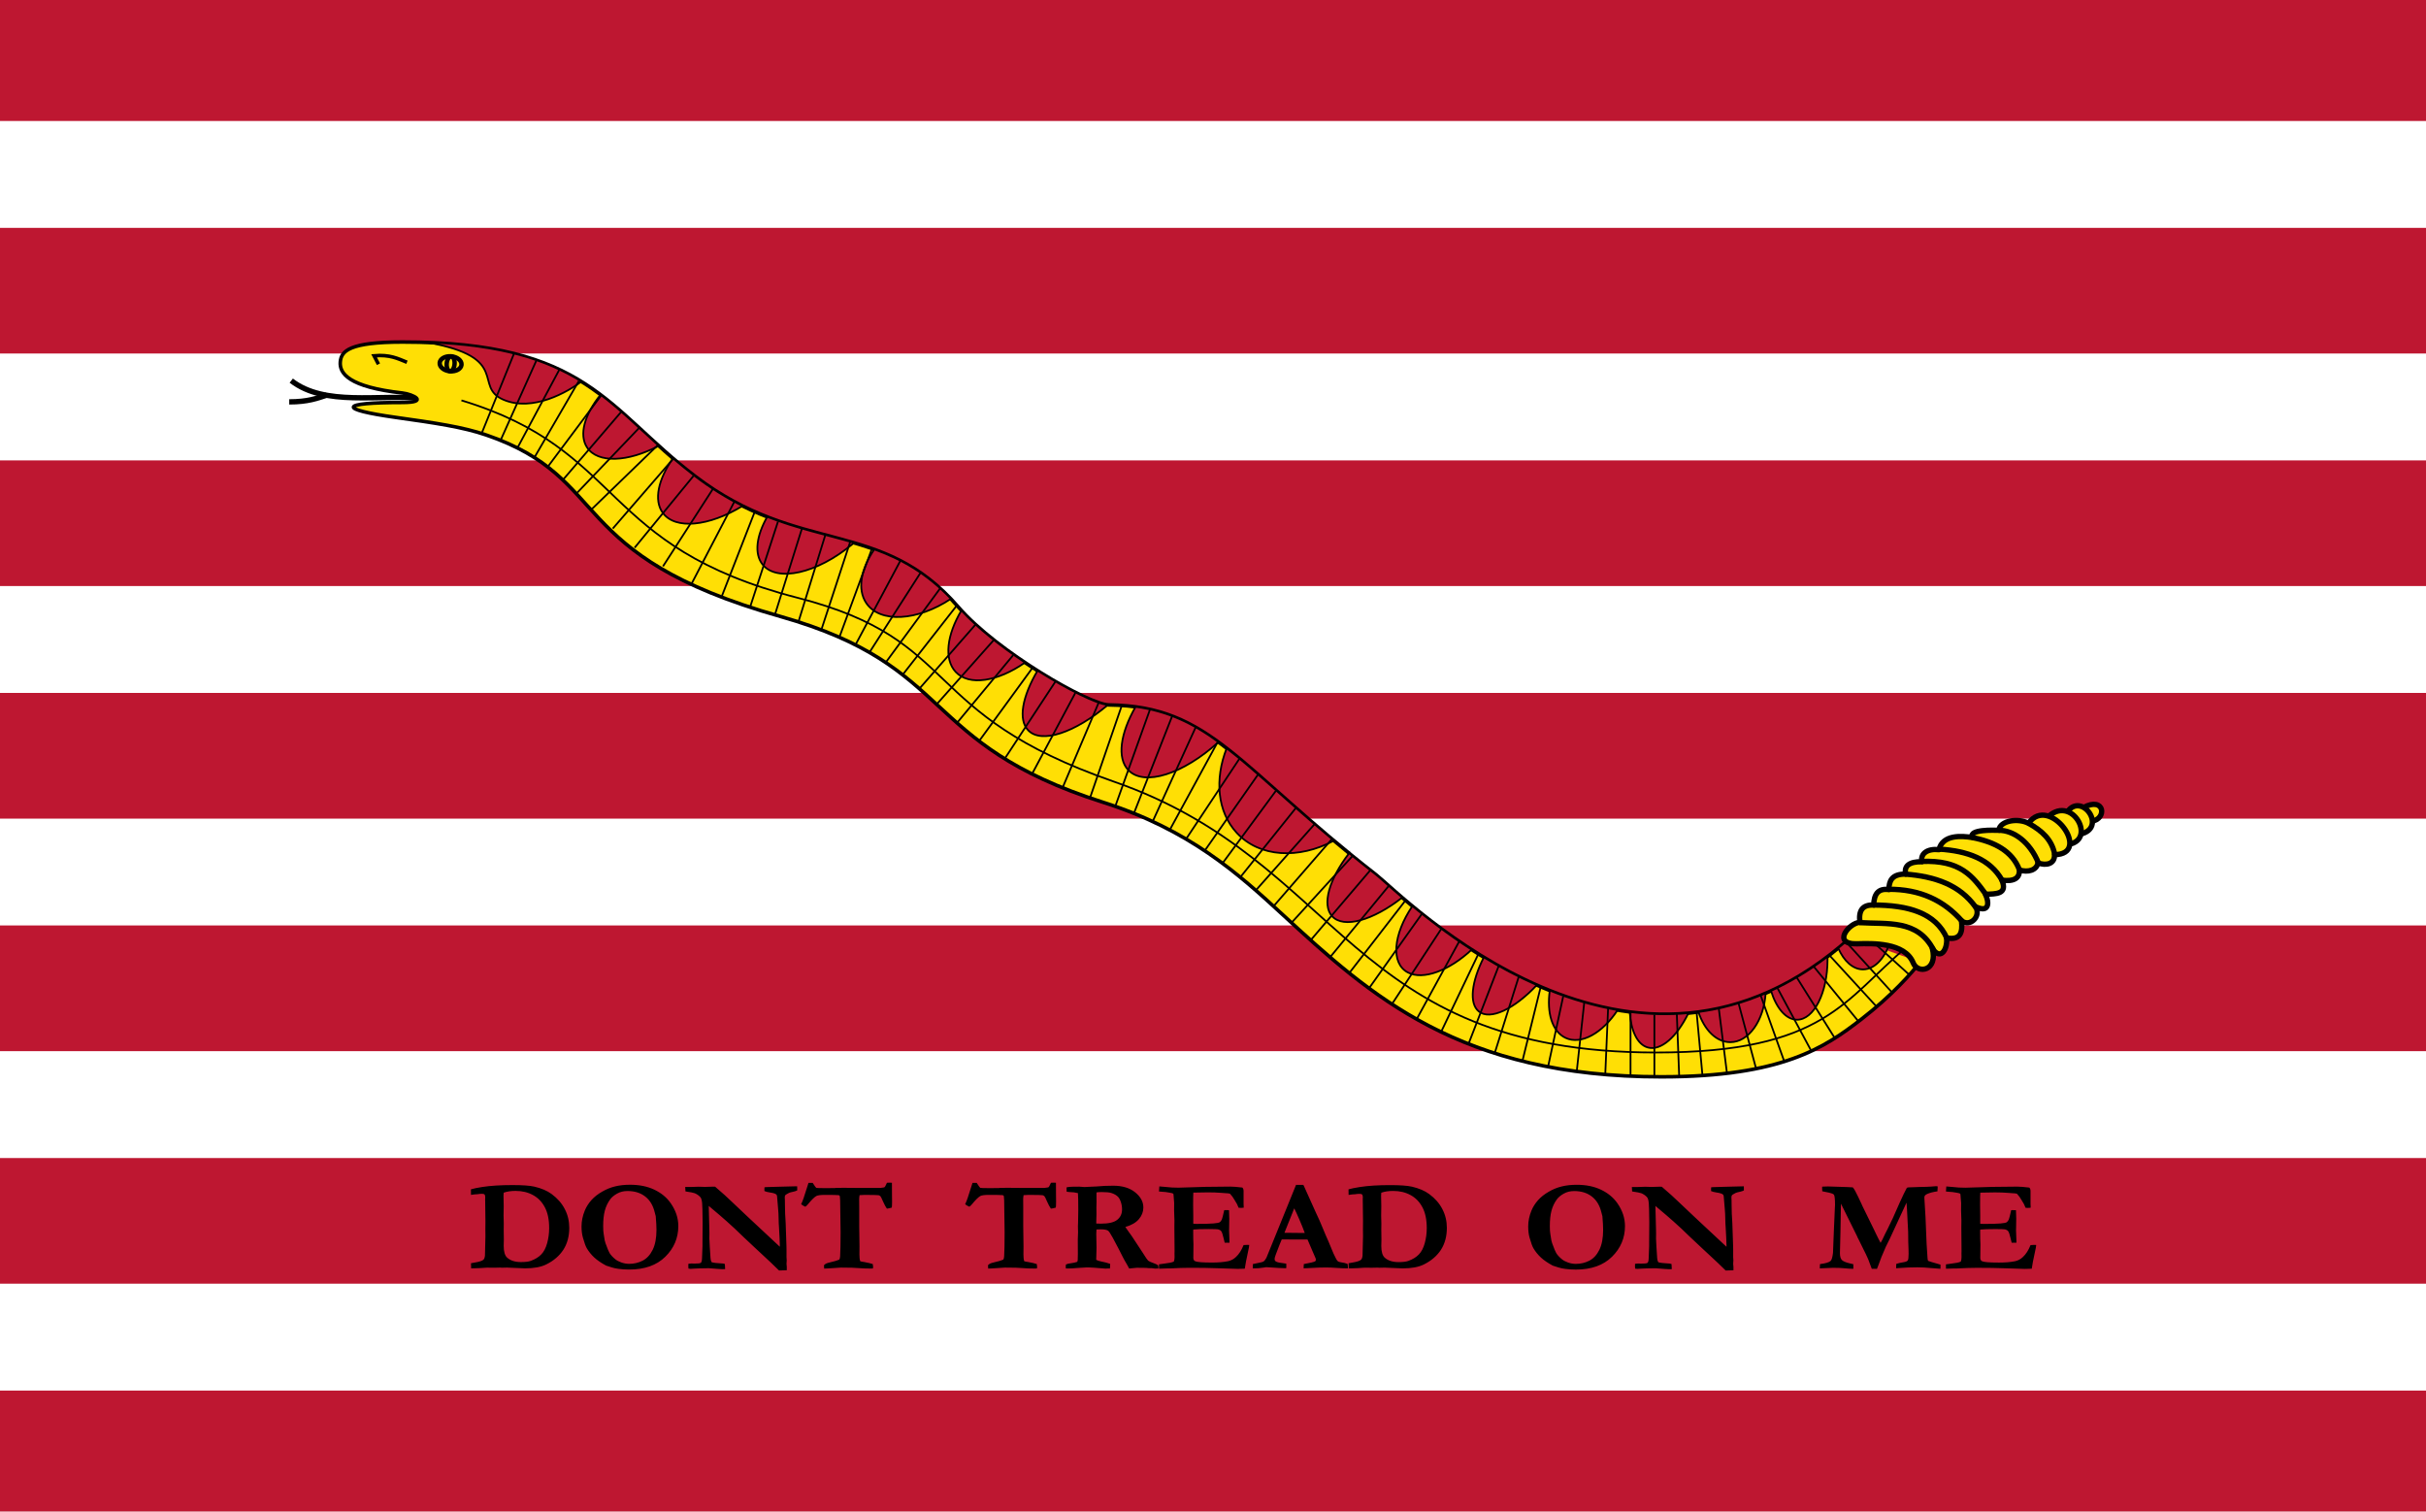
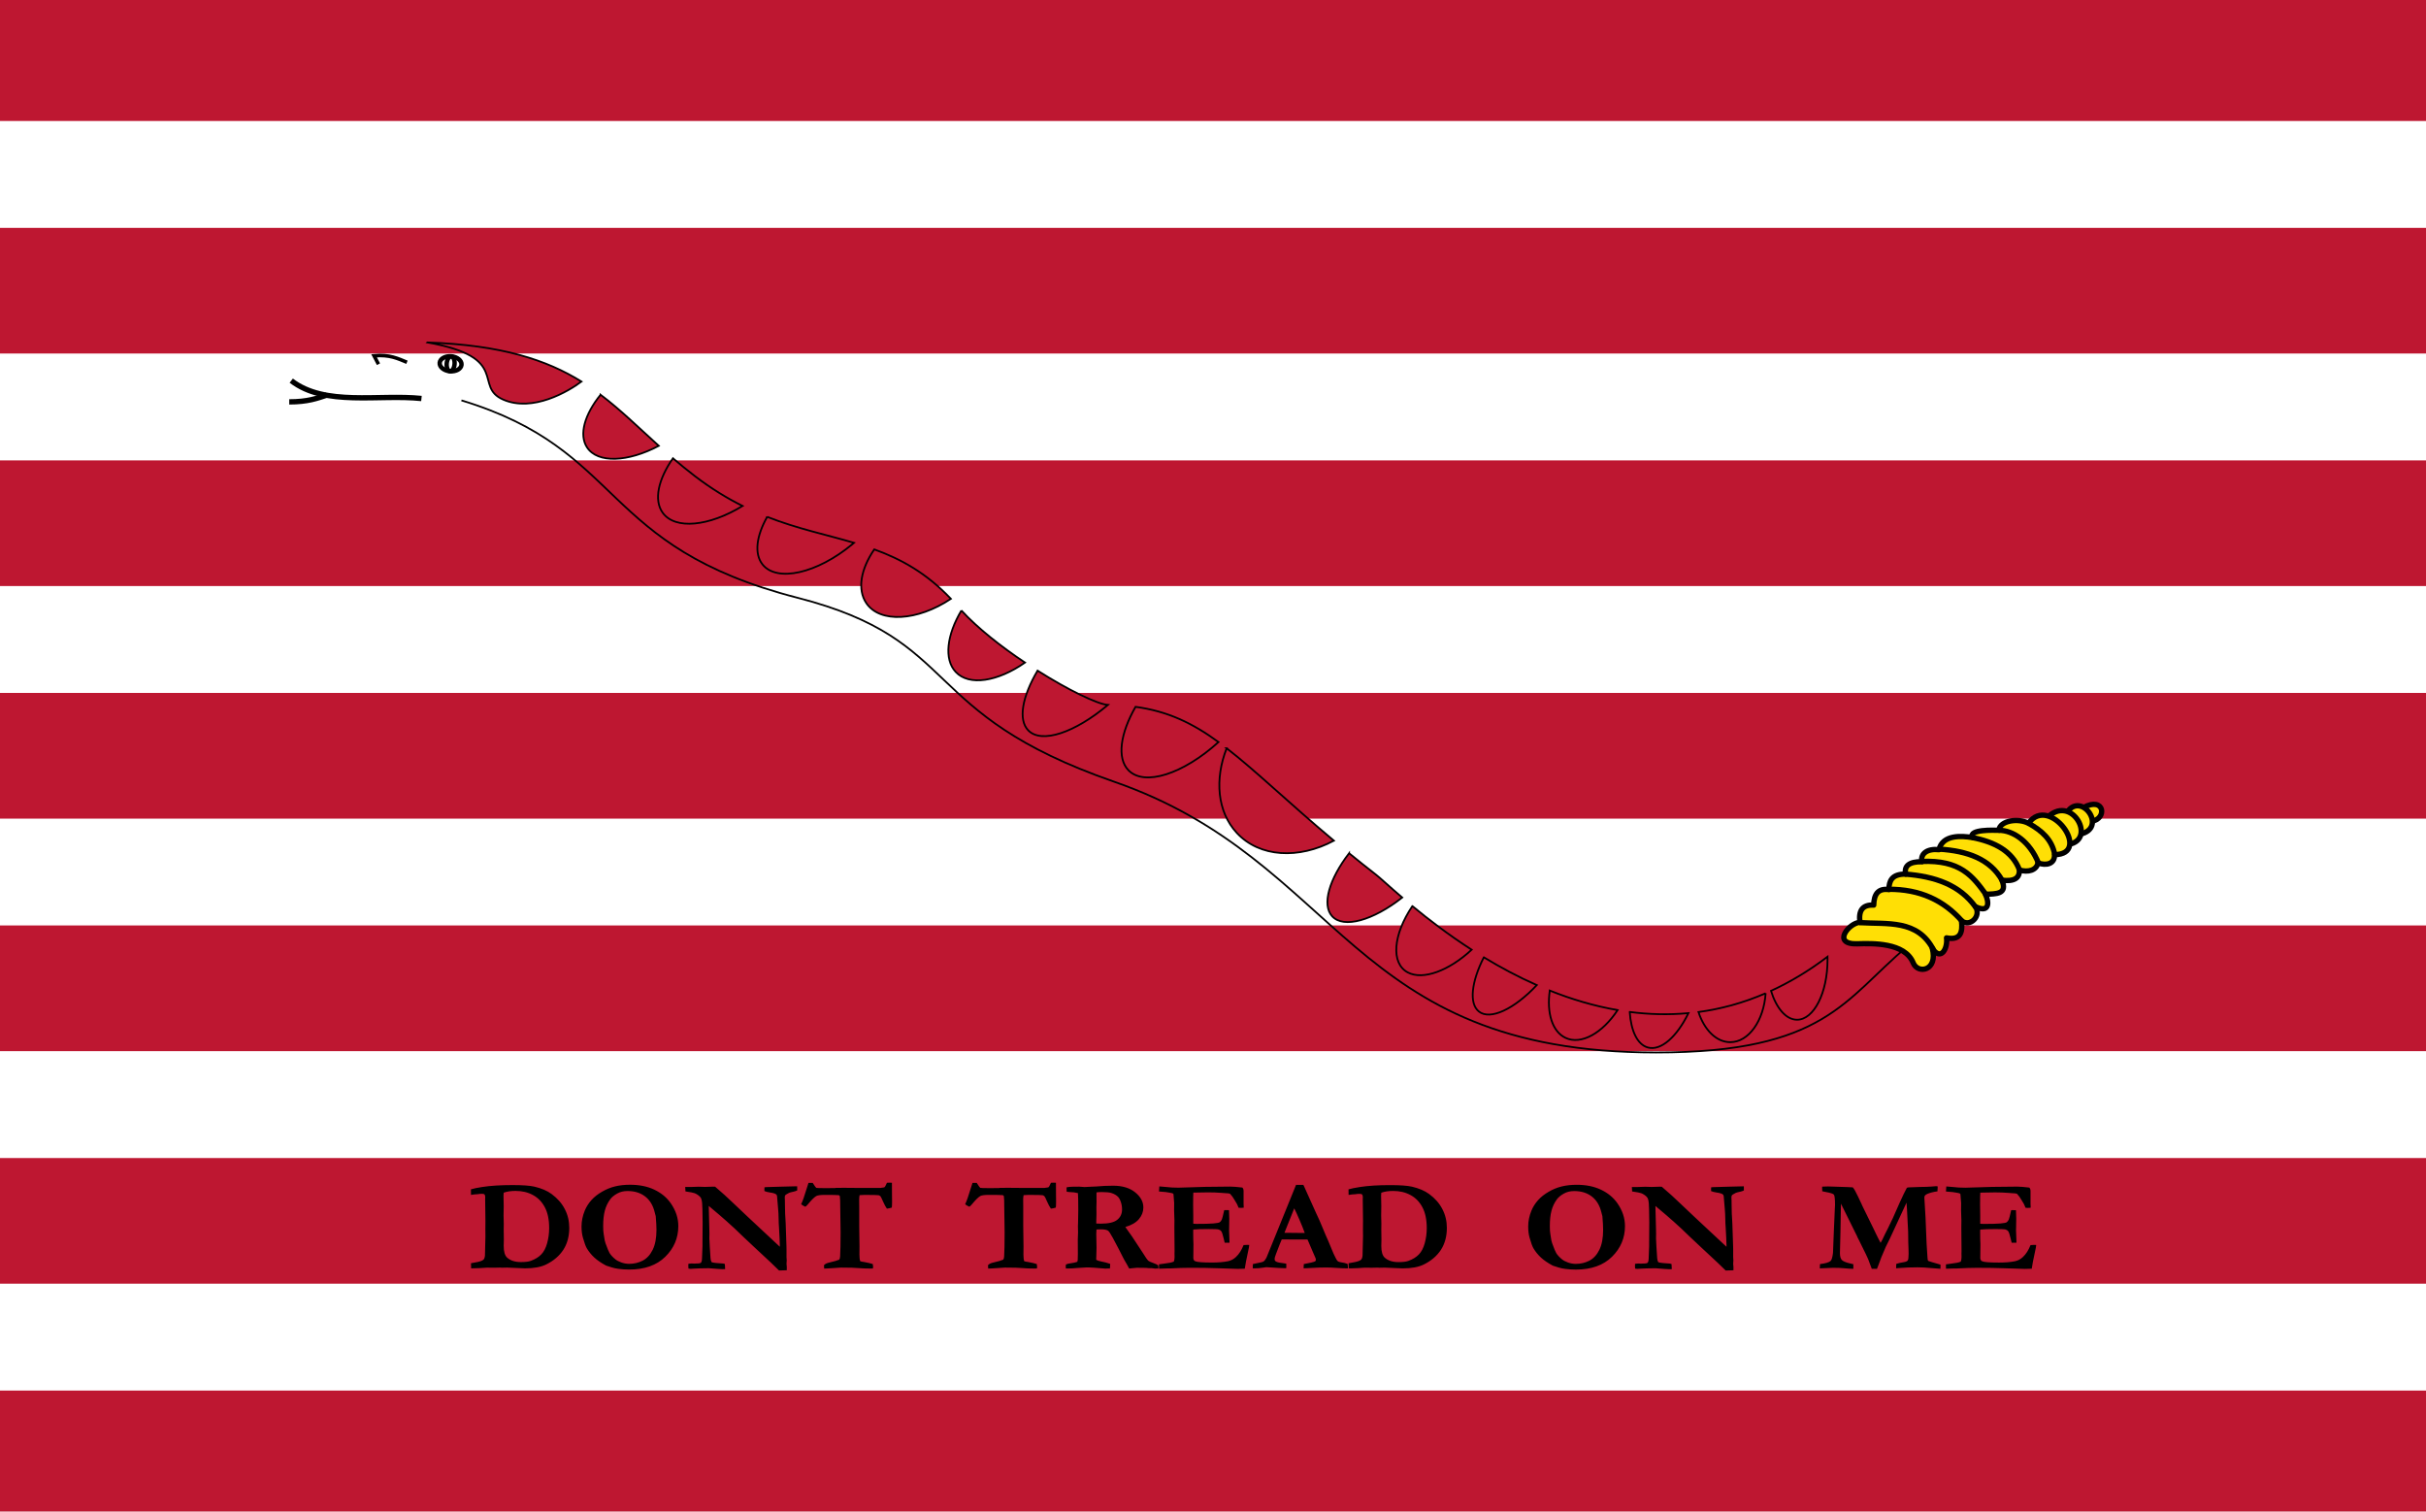
<svg xmlns="http://www.w3.org/2000/svg" id="Naval_Jack_of_the_United_States" viewBox="0 0 6300 3925">
  <defs>
    <style>
      .cls-1, .cls-2 {
        fill: #be1731;
      }

      .cls-1, .cls-3, .cls-4, .cls-5, .cls-6, .cls-7, .cls-8, .cls-9 {
        stroke: #000;
      }

      .cls-1, .cls-5 {
        stroke-width: 4.62px;
      }

      .cls-3, .cls-4 {
        stroke-width: 9.23px;
      }

      .cls-3, .cls-8, .cls-9 {
        fill: #ffdf05;
      }

      .cls-4, .cls-5, .cls-6, .cls-7 {
        fill: none;
      }

      .cls-6, .cls-8, .cls-9 {
        stroke-width: 13.85px;
      }

      .cls-7 {
        stroke-miterlimit: 4;
        stroke-width: 11.54px;
      }

      .cls-9 {
        stroke-linejoin: round;
      }

      .cls-10 {
        stroke: #fff;
        stroke-width: 277.5px;
      }
    </style>
  </defs>
  <rect class="cls-2" width="6300" height="3925" />
  <path class="cls-10" d="m0,452.88h6300m0,603.84H0m0,603.84h6300m0,603.84H0m0,603.84h6300m0,603.84H0" />
  <g>
    <path class="cls-6" d="m756.37,988.41c87.76,67.89,227.25,34.73,338.09,46.36" />
-     <path class="cls-3" d="m4806.22,2433.96c-564.71,509.21-1165.27-109.92-1232.77-162.5-360.32-280.65-429.47-437.88-694.27-441-50.43-.6-289.97-137.71-390.3-253.94-200.38-232.13-412.95-132.96-684.13-340.11-229.9-175.62-279.12-348.27-759.63-348.27-138.25,0-159.05,23.55-161.41,51.53-2.5,29.52,20.82,65.06,161.41,80.85,27.56,3.09,70.3,24.6,0,24.6-167.06,0-166.07,17.82-18.28,38.61,102.48,14.42,175.14,24.96,236.29,45.96,329.57,113.17,199.44,311.51,764.16,471.25,456.08,129.33,357.31,329.16,836.37,482.05,225.24,71.66,351.32,185.08,467.43,292.16,227.82,210.1,460.15,420.99,983.37,420.99,313.54,0,424.49-76.38,518.1-148.67,82.57-63.77,132.83-122.51,153.68-148.86" />
    <g>
-       <path class="cls-1" d="m4901.93,2432.16l-95.68,1.75c-10.82,9.76-21.76,19.12-32.61,28.06,14.7,33.56,38.07,55.25,64.36,55.25,32.6,0,60.67-33.42,73.33-81.41l-9.4-3.65Z" />
      <path class="cls-1" d="m1109.93,889.19c218.58,38.99,118.08,114.22,196.96,148.54,76.52,33.3,168.98-21.3,203.15-46.97-90.35-55.99-206.48-94.64-400.1-101.58Z" />
      <path class="cls-1" d="m1559.59,1024.97c-41.3,50.94-56.88,103.92-35.03,136.95,27.57,41.67,105.88,38.2,186.24-4.24-52.83-47.69-98.83-93.17-151.21-132.71Z" />
      <path class="cls-1" d="m1747.53,1189.98c-38.06,54.58-50.37,108.74-26.48,141.63,32.31,44.49,120.17,35.28,207.31-17.83-39.87-19.89-81.01-44.79-123.59-77.32-20.34-15.54-39.31-31.11-57.24-46.48Z" />
      <path class="cls-1" d="m1992.29,1342.12c-27.83,48.97-34.26,95.43-12.25,123.36,37.24,47.25,141.79,23.73,233.37-52.32,1.48-1.23,2.96-2.41,4.41-3.65-71.27-21.01-145.89-36.19-225.54-67.38Z" />
      <path class="cls-1" d="m2270.37,1426.6c-34.87,50.67-44.74,104.09-20.65,139.58,35.55,52.35,132.33,46.76,219.7-11.25-64.43-67.68-130.3-103.42-199.05-128.33Z" />
      <path class="cls-1" d="m2496.62,1585.18c-37.81,63.43-45.82,126.48-14.81,159.6,34.95,37.33,108.79,25.2,179.97-24.26-62.03-41.48-123.5-89.73-165.17-135.34Z" />
    </g>
    <g>
      <ellipse class="cls-7" cx="1170.2" cy="944.69" rx="19.44" ry="28.42" transform="translate(126.32 2027.33) rotate(-84.96)" />
      <ellipse class="cls-7" cx="1170.2" cy="944.69" rx="19.44" ry="10.23" transform="translate(136.83 2037.37) rotate(-85.51)" />
    </g>
    <path class="cls-4" d="m1056.81,940.68c-23.66-9.62-44.62-20.46-85.44-16.87l11.5,21.93" />
    <g>
      <path class="cls-1" d="m2694.4,1741.42c-39.59,67.1-51.13,127.55-24.06,155.22,34.63,35.4,121.32,5.68,206.74-66.21-27.94-2.11-102.83-38.66-182.68-89.01Z" />
      <path class="cls-1" d="m2948.84,1835.4c-39.43,68.83-48.92,133.15-18.51,164.57,41.42,42.79,142.51,9.84,233.94-73.08-67.46-49.16-131.8-80.07-215.43-91.49Z" />
      <path class="cls-1" d="m3185.48,1942.97c-31.6,80.45-24.48,165.03,26.34,219.82,59.29,63.92,160.89,68.73,252.16,20.17-120.23-100.76-202.81-181.4-278.51-239.99Z" />
      <path class="cls-1" d="m3503.43,2215.55c-51.46,66.89-71.32,133.57-44.14,163.55,29.83,32.9,106.59,10.84,182.11-48.52-34.07-29.15-57.43-51.03-67.92-59.19-24.66-19.21-47.97-37.79-70.05-55.83Z" />
      <path class="cls-1" d="m3667.74,2352.79c-50.04,74.2-56.4,148.49-12.1,172.17,39.65,21.2,107.71-4.6,166.02-58.9-60.87-39.21-112.99-79.46-153.92-113.27Z" />
      <path class="cls-1" d="m3853.27,2485.8c-32.11,63.37-38.89,120-12.81,140.75,29.58,23.54,92.15-6.6,150.36-68.55-49.06-21.67-95.14-46.47-137.54-72.2Z" />
      <path class="cls-1" d="m4024.56,2572.18c-8.26,57.42,6.12,106.38,40.86,122.77,40.56,19.14,95.99-12.26,135.27-72.06-61.46-10.62-120.54-28.47-176.13-50.72Z" />
      <path class="cls-1" d="m4232.15,2627.71c3.31,48.93,19.74,84.62,46.99,92.22,34.14,9.53,75.55-27.76,105.51-89.16-51.98,4.83-102.92,3.37-152.49-3.07Z" />
      <path class="cls-1" d="m4585.13,2579.19c-58.76,25.42-117.13,41.01-174.42,48.67,15.16,46.45,46.44,78.34,82.58,78.34,47.76,0,87.06-55.66,91.84-127.01Z" />
      <path class="cls-1" d="m4745.88,2484.19c-48.91,37.21-98.03,66.33-146.8,88.72,13.9,44.96,38.98,74.98,67.63,74.98,43.69,0,79.17-69.83,79.17-155.95,0-2.59.06-5.18,0-7.75Z" />
    </g>
    <path class="cls-6" d="m751.09,1043.54c48.37,0,73.1-9.48,97.63-17.54" />
    <path class="cls-5" d="m1198.28,1039.67c427.57,129.71,354.9,379.41,873.46,512.73,430.43,110.66,308.12,299.19,821.09,477.29,596.18,206.99,606.17,703.3,1408,703.3,438.43,0,489.62-138.71,652.72-275.8" />
    <g>
      <path class="cls-8" d="m5409.61,2097.33c56.57-31.11,62.92,30.14,21.3,35.33" />
      <path class="cls-8" d="m5368.64,2108.26c37.28-53.58,106.38,43.22,31.96,58.03" />
      <path class="cls-8" d="m5312.92,2126.76c66.3-73.63,138.88,61.7,51.62,66.44" />
    </g>
    <g>
      <path class="cls-9" d="m4823.16,2450.75c-68.41,1.97-20.25-55.61,6.92-55.61-4.24-30.06,6.18-46.44,35.73-44.96.61-27.62,10.98-44.1,39.19-40.23.93-21.59,6.47-40.42,43.8-40.23-4.89-21.39,9.95-32.72,41.93-32.03-3.98-21.38,14.59-34.61,44.47-31.37,9.62-39.82,59.22-35.95,86.29-31.56-9.21-22,56.2-18.93,68.97-18.75,3.38-25.65,50.75-32.33,77.26-18.1,54.3-77.05,167.58,80.59,67.47,81.39,1.32,23.98-21.66,29.5-42.82,21.28-3.62,19.16-25.83,25.53-48.25,18.5.82,20.85-13.16,30.55-45.4,26.51,15.21,36.48-14.81,35.6-43,36.5,9.54,18.53,12.4,50.58-25.64,32.26,15.7,24.24-14.05,54.41-36.39,36.5,3.58,30.5-2.73,51.63-38.86,44.49,3.8,26.13-14.14,61.94-36.88,27.21,15.11,58.7-37.6,67.58-49.56,37.86-21.6-53.69-107.01-50.83-145.23-49.69Z" />
      <path class="cls-6" d="m5267.71,2137.69c35.02,19.5,60.76,42.52,68.16,80.93" />
      <path class="cls-6" d="m5190.29,2155.98c37.7-.26,81.06,29.62,103.5,85.53" />
      <path class="cls-6" d="m5120.83,2174.65c59.47,11.49,104.97,35.67,123.51,84.37" />
      <path class="cls-6" d="m4989.88,2236.88c101.22-4.35,133.06,38.41,167.91,86.54" />
      <path class="cls-6" d="m4946.74,2269.7c78.22,5.94,142.72,28.02,184.16,86.49" />
      <path class="cls-6" d="m5035.2,2204.83c74.26,4.67,133.24,25.95,164.3,81.54" />
      <path class="cls-6" d="m4904.29,2309.23c81.5-.64,143.84,28.84,191.42,83.33" />
-       <path class="cls-6" d="m4864.53,2350.05c90.17.26,161.83,19.81,191.42,86.59" />
      <path class="cls-6" d="m4829.14,2395.72c71.8,4.72,151.22-9.32,192.18,71.39" />
    </g>
-     <path class="cls-5" d="m1334.46,918.95l-82.61,203.86m140.61-185.82l-91.39,203.86m151.15-180.41l-107.21,200.26m158.18-171.39l-114.24,196.65m172.24-159.21l-138.41,184.92m191.01-142.95l-150.74,175.9m196.75-133.55l-160.26,167.76m207.86-122.15l-169.78,164.5m211.47-130.92l-157.79,182.22m209.57-136.66l-152.86,186.48m203.18-152.54l-129.49,200.84m185.26-167.85l-112.27,215.37m165.2-189.17l-85.07,218.3m145.56-193.08l-71.84,220.24m134.22-202.78l-69.95,223.16m130.44-205.69l-69.95,226.07m134.73-208.76l-74.56,227.28m130.61-208.51l-83.99,228.6m157.8-197.25l-115.8,216.84m167.98-185.49l-132.35,206.39m183.25-165.9l-139.88,190.51m183.15-146.09l-139.78,178.75m189.41-130.42l-147.62,168.51m194.43-127.72l-149.31,168.06m199.72-128.9l-146.76,177.05m196.69-143.72l-136.68,187.46m196.4-152.09l-130.93,199.25m182.62-169.77l-111.41,208.68m172.28-183.92l-93.03,219.29m152.76-211.03l-81.55,236.97m155.05-227.54l-89.59,249.94m147.01-232.26l-98.77,251.12m159.65-221.65l-111.41,244.05m168.84-206.32l-124.04,227.54m180.32-183.92l-137.83,207.5m186.06-166.23l-137.83,196.89m184.92-155.62l-138.97,188.63m190.66-143.83l-144.72,180.38m192.96-137.94l-152.76,172.13m197.55-133.22l-150.46,173.31m203.29-128.51l-157.35,172.13m203.76-135.35l-153.02,179.51m201.6-139.62l-151.8,184.5m195.52-147.1l-145.73,188.24m188.24-153.33l-137.23,193.22m187.02-153.33l-127.52,194.47m174.88-163.3l-110.51,201.95m160.3-169.54l-97.15,203.2m149.38-170.78l-77.72,200.7m129.94-173.28l-61.94,196.96m119.01-170.78l-47.36,191.98m105.66-167.04l-38.86,180.76m93.51-164.55l-19.43,178.26m81.37-163.3l-7.29,170.78m65.58-160.81v165.8m61.94-159.56v160.81m58.29-162.06l6.07,160.81m45.28-165.74l15.13,163.07m42.36-173.94l21.18,167.73m30.26-180.16l45.39,169.28m12.1-189.47l60.52,169.28m-16.64-187.92l87.75,163.07m-37.83-191.03l98.35,156.86m-54.4-185.45l114.67,140.67m-73.72-169.65l121.61,132.49m-78.34-166.95l118.62,130.19m-42.52-124.83l88.03,79.64" />
  </g>
  <path d="m1223.11,3280.14c1.75-.44,5.37-1.1,10.86-1.97,10.86-1.75,17.98-4.11,21.37-7.07,2.1-1.86,3.44-5.43,4.03-10.69.12-1.32.53-18.03,1.23-50.15l-.18-18.09.18-21.87-.7-56.07.18-6.58c0-2.85-.82-5.04-2.45-6.58-.82-.77-3.09-1.15-6.83-1.15-3.04,0-6.54.33-10.51.99-5.14.22-9.75.66-13.84,1.32-.7.11-1.81.27-3.33.49l-.18-14.47c6.89-2.08,16.76-4.11,29.6-6.08,21.25-3.29,47.41-4.93,78.47-4.93,25.92,0,44.9,1.37,56.92,4.11,18.22,4.28,33.05,10.63,44.49,19.07,15.3,11.29,26.74,24.39,34.33,39.3,7.71,14.8,11.56,30.97,11.56,48.51,0,22.14-5.14,41.16-15.41,57.06-10.28,15.78-25.05,28.45-44.31,37.98-13.55,6.8-31.94,10.19-55.17,10.19l-35.91-1.48-10.51-.49-14.19.33-4.2-.33-14.71.33-19.44-.16c-.7,0-6.66.38-17.87,1.15-3.74.22-8.64.38-14.71.49-3.74,0-6.54.05-8.41.16-.23-2.41-.35-6.85-.35-13.32m84.95-183.17c-.35,3.4-.53,5.81-.53,7.23l.53,27.95-.35,24.33c.35,7.89.53,14.8.53,20.72l-.18,15.62.35,26.14-.35,16.11c0,15.02,2.98,25.21,8.93,30.58,8.64,7.67,20.55,11.51,35.73,11.51,11.56,0,20.08-1.04,25.57-3.12,11.44-4.17,20.49-9.7,27.15-16.61,6.77-6.91,11.91-16.66,15.41-29.27,3.5-12.72,5.25-25.81,5.25-39.3,0-22.14-3.8-40.23-11.38-54.26-7.47-14.03-17.75-24.55-30.83-31.57-13.08-7.12-28.08-10.69-45.01-10.69-11.91,0-22.19,1.54-30.83,4.6m202.12,87.47c0-13.59,2.8-27.24,8.41-40.94,4.09-9.87,9.81-18.91,17.16-27.13,7.36-8.22,16.58-15.51,27.67-21.87,11.09-6.47,22.42-11.07,33.98-13.81,11.56-2.85,24.46-4.27,38.71-4.28,24.29,0,45.36,4.28,63.23,12.83,17.87,8.55,31.94,20.12,42.21,34.69,13.31,18.96,19.97,38.86,19.97,59.69,0,31.02-11.27,57.6-33.8,79.75-22.42,22.14-53.65,33.21-93.71,33.21-9.93,0-19.21-.6-27.85-1.81-6.54-.88-12.26-2.08-17.16-3.62-8.87-2.74-13.84-4.33-14.89-4.77-12.73-6.8-22.94-13.76-30.65-20.88-7.71-7.13-14.25-15.18-19.62-24.17-2.92-5.04-6.25-14.14-9.98-27.29-2.45-8.44-3.68-18.31-3.68-29.6m119.28-91.75c-10.16,0-19.15,2.25-26.97,6.74-7.82,4.38-13.72,9.26-17.69,14.63-6.66,9.1-11.38,19.07-14.19,29.93-2.8,10.74-4.2,23.84-4.2,39.3,0,9.43.41,16.17,1.23,20.22.23,1.32.58,3.56,1.05,6.74,1.05,8.11,2.28,14.03,3.68,17.76,5.02,13.92,8.58,22.53,10.68,25.81,3.5,5.59,8.7,11.13,15.59,16.61,3.5,2.85,8.58,5.48,15.24,7.89,6.66,2.3,13.31,3.45,19.97,3.45,12.61,0,24.29-2.74,35.03-8.22,10.86-5.59,19.56-15.02,26.1-28.28,6.54-13.26,9.81-30.53,9.81-51.79,0-8.77-.64-20.66-1.93-35.68l-.88-3.12c-.35-.88-.93-3.12-1.75-6.74-4.32-17.98-12.61-31.68-24.87-41.11-12.14-9.43-27.44-14.14-45.89-14.14m150.63.99l-.7-11.51h14.89l5.08-.16c7.01-.33,11.85-.49,14.54-.49,1.4,0,5.49.11,12.26.33,1.52.11,2.8.16,3.85.16s4.73-.11,11.03-.33c6.31-.22,9.87-.33,10.68-.33,1.28,0,3.09.06,5.43.16,17.98,15.35,32.64,28.56,43.96,39.63,11.33,11.07,52.66,49.82,124.01,116.25v-4.11l-.7-19.07c-.35-11.18-.82-20.01-1.4-26.47-.58-6.58-.93-14.36-1.05-23.35-.12-9.1-.53-17.32-1.23-24.66-1.4-14.36-2.1-22.64-2.1-24.83-.12-7.13-.93-11.45-2.45-12.99-2.45-2.41-8.06-4.22-16.81-5.43-6.42-.99-11.21-2.25-14.36-3.78l.18-9.7,4.55-.49,34.5-.99,38.53-.99c2.57-.11,5.02-.16,7.36-.16l.18,10.69c-2.69,1.32-5.43,2.3-8.23,2.96-7.47,1.64-11.79,2.8-12.96,3.45-5.96,3.18-9.17,5.1-9.63,5.75-1.05,1.32-1.58,3.34-1.58,6.08,0,.66.12,2.96.35,6.91.12,1.97.17,6.58.18,13.81.12,15.89.58,28.45,1.4,37.65.23,2.96.41,6.3.53,10.03l1.93,57.71c.12,4.06.17,6.91.18,8.55v20.22l.53,8.55-.53,8.88c.47,4.49.7,7.18.7,8.06v8.71l-20.14.66-20.84-20.22-42.56-39.63-29.78-27.95-21.89-21.05c-14.25-13.15-27.21-24.72-38.88-34.69l-28.55-24.17,1.58,61.17c.12,3.73.18,7.56.18,11.51l-.18,11.67,1.05,21.54c.35,8.99.99,18.74,1.93,29.27.23,2.85.53,4.88.88,6.08.35,1.1,1.05,2.74,2.1,4.93,4.55,1.53,14.48,2.69,29.78,3.45,1.05.22,2.57.6,4.55,1.15l.7,13.32-6.83.16c-3.74,0-15.53-.82-35.38-2.47-18.57.22-30.94.55-37.13.99s-9.57.66-10.16.66c-1.4,0-3.33-.22-5.78-.66-.23-2.52-.35-4.71-.35-6.58,0-1.21.06-3.18.18-5.92,3.27-.55,5.96-.82,8.06-.82.7,0,2.98.11,6.83.33,9.81,0,15.59-.66,17.34-1.97,1.87-1.43,2.92-5.15,3.15-11.18.82-17.43,1.23-28.06,1.23-31.9v-9.04l.35-53.44-.53-33.38c-.12-12.72-.99-21.54-2.63-26.47-.7-2.52-2.04-4.71-4.03-6.58-4.09-3.95-8.64-6.91-13.66-8.88-3.04-1.21-10.92-2.74-23.65-4.6m319.48-22.2h10.86c.82,1.21,1.4,2.08,1.75,2.63,3.27,5.26,5.78,8.71,7.53,10.36,1.52.44,9.52.66,24,.66,8.99,0,16.99-.05,24-.16l3.5-.49,21.19-.16,39.58.33h54.12l10.33-1.48c1.52-.99,3.15-3.62,4.9-7.89.47-.99,1.11-2.36,1.93-4.11l7.71-.16c1.17,0,2.92.05,5.25.16.12,7.56.17,18.96.18,34.2l.18,14.63-.18,8.39c0,2.85-.23,5.32-.7,7.4-4.79,1.43-8.99,2.3-12.61,2.63-3.04-4.27-6.36-10.47-9.98-18.58-3.5-8.11-5.72-12.61-6.66-13.48-1.4-1.43-3.04-2.36-4.9-2.8-2.8-.55-15.18-.82-37.13-.82-3.27,0-7.36.22-12.26.66-.7,4.28-1.05,7.78-1.05,10.52l.18,22.03v48.34l.7,52.12-.18,21.38c0,7.56.7,13.26,2.1,17.1,1.87.77,5.31,1.48,10.33,2.14.93.11,5.25.99,12.96,2.63,3.5.77,6.6,1.64,9.28,2.63.58,3.95.88,6.36.88,7.23,0,.99-.18,2.41-.53,4.28-2.57.11-4.67.16-6.31.16-12.03,0-22.24-.38-30.65-1.15-8.41-.88-23.65-1.32-45.71-1.32-3.5,0-13.78.66-30.83,1.97-6.66.44-10.98.66-12.96.66-.12-1.64-.23-2.9-.35-3.78l-.18-3.78v-1.32c2.57-3.18,7.41-5.54,14.54-7.07,12.14-2.74,20.55-5.21,25.22-7.4,1.17-2.08,1.87-4.82,2.1-8.22.82-13.15,1.23-34.09,1.23-62.81l-.88-62.15c0-17.1-.35-27.46-1.05-31.08-.23-.99-.64-1.7-1.23-2.14-.58-.55-1.4-.88-2.45-.99-3.62-.44-15.41-.66-35.38-.66-10.98,0-18.33.99-22.07,2.96-5.02,2.74-12.55,10.19-22.59,22.36-2.92,3.51-5.08,5.26-6.48,5.26-5.37-2.63-8.82-4.77-10.33-6.41,3.62-7.12,8.64-21.37,15.06-42.75,1.87-6.25,3.21-10.47,4.03-12.66m425.97,0h10.86c.82,1.21,1.4,2.08,1.75,2.63,3.27,5.26,5.78,8.71,7.53,10.36,1.52.44,9.52.66,24,.66,8.99,0,16.99-.05,24-.16l3.5-.49,21.19-.16,39.58.33h54.12l10.33-1.48c1.52-.99,3.15-3.62,4.9-7.89.47-.99,1.11-2.36,1.93-4.11l7.71-.16c1.17,0,2.92.05,5.25.16.12,7.56.17,18.96.18,34.2l.18,14.63-.18,8.39c0,2.85-.23,5.32-.7,7.4-4.79,1.43-8.99,2.3-12.61,2.63-3.04-4.27-6.36-10.47-9.98-18.58-3.5-8.11-5.72-12.61-6.66-13.48-1.4-1.43-3.04-2.36-4.9-2.8-2.8-.55-15.18-.82-37.13-.82-3.27,0-7.36.22-12.26.66-.7,4.28-1.05,7.78-1.05,10.52l.18,22.03v48.34l.7,52.12-.18,21.38c0,7.56.7,13.26,2.1,17.1,1.87.77,5.31,1.48,10.33,2.14.93.11,5.25.99,12.96,2.63,3.5.77,6.6,1.64,9.28,2.63.58,3.95.88,6.36.88,7.23,0,.99-.18,2.41-.53,4.28-2.57.11-4.67.16-6.31.16-12.03,0-22.24-.38-30.65-1.15-8.41-.88-23.65-1.32-45.71-1.32-3.5,0-13.78.66-30.83,1.97-6.66.44-10.98.66-12.96.66-.12-1.64-.23-2.9-.35-3.78l-.18-3.78v-1.32c2.57-3.18,7.41-5.54,14.54-7.07,12.14-2.74,20.55-5.21,25.22-7.4,1.17-2.08,1.87-4.82,2.1-8.22.82-13.15,1.23-34.09,1.23-62.81l-.88-62.15c0-17.1-.35-27.46-1.05-31.08-.23-.99-.64-1.7-1.23-2.14-.58-.55-1.4-.88-2.45-.99-3.62-.44-15.41-.66-35.38-.66-10.98,0-18.33.99-22.07,2.96-5.02,2.74-12.55,10.19-22.59,22.36-2.92,3.51-5.08,5.26-6.48,5.26-5.37-2.63-8.82-4.77-10.33-6.41,3.62-7.12,8.64-21.37,15.06-42.75,1.87-6.25,3.21-10.47,4.03-12.66m242.58,211.94c3.04-1.53,7.53-2.63,13.49-3.29,5.95-.77,11.33-1.97,16.11-3.62.58-2.19.93-3.78,1.05-4.77.23-1.53.35-6.8.35-15.78l-.18-36.67.7-19.73-.35-15.29.35-8.88c.35-11.95.53-23.13.53-33.54,0-22.8-.29-37.38-.88-43.74l-10.33-1.97c-9.46-.55-15.76-1.1-18.92-1.64l-.35-9.87.7-1.81c5.84-.88,11.21-1.31,16.11-1.32,2.69,0,8.12-.05,16.29-.16,8.41.66,12.96.99,13.66.99l9.28-.49,21.89-.99c13.66-1.31,28.08-1.97,43.26-1.97,23.94,0,42.97,5.75,57.1,17.26,14.13,11.4,21.19,24.5,21.19,39.3,0,11.07-3.85,21.16-11.56,30.25-7.59,8.99-19.33,15.78-35.21,20.39,1.4,2.3,3.27,4.99,5.6,8.06,4.9,6.58,8.87,12.17,11.91,16.77l28.02,42.59c7.01,11.29,11.56,17.92,13.66,19.9,2.22,1.86,6.71,3.95,13.49,6.25,5.25,1.86,9.28,3.73,12.09,5.59.7,1.86,1.05,3.51,1.05,4.93,0,.99-.06,2.25-.18,3.78h-4.73l-3.5.16-9.11-1.15h-7.18c-3.74-.55-8.35-.82-13.84-.82l-17.52-.16c-1.28,0-5.37.38-12.26,1.15-3.15.33-5.66.6-7.53.82l-5.96-10.85c-4.9-8.22-8.35-14.36-10.33-18.42-5.14-10.63-13.95-27.57-26.45-50.81-5.84-10.74-9.93-16.83-12.26-18.25-3.5-2.3-9.52-3.45-18.04-3.45-2.34,0-6.31.11-11.91.33-.35,3.18-.53,6.96-.53,11.35l.7,36.5-.88,30.91c3.27,1.86,7.53,3.29,12.79,4.28,9.11,1.75,16.93,3.84,23.47,6.25,0,5.37-.23,9.43-.7,12.17-2.22-.11-3.62-.16-4.2-.16l-7.18.33c-25.1-2.08-39.99-3.12-44.66-3.12-3.04,0-5.2.05-6.48.16l-24.17,1.48c-7.36.77-14.07,1.15-20.14,1.15h-7.53c-.23-2.74-.35-4.49-.35-5.26,0-1.21.18-2.9.53-5.1m78.82-106.38c5.6.22,9.69.33,12.26.33,19.85,0,33.92-3.34,42.21-10.03,8.29-6.69,12.44-15.62,12.44-26.8,0-6.91-1.05-13.37-3.15-19.4-1.99-6.14-4.5-10.69-7.53-13.65-4.32-4.28-9.98-7.51-16.99-9.7-5.14-1.64-13.37-2.47-24.7-2.47-5.37,0-9.98.27-13.84.82l-.18,3.12.18,22.2-.35,13.48.18,17.92c-.23,5.04-.41,11.56-.53,19.57v4.6m163.77-96.35c6.66.33,12.44.82,17.34,1.48,9.22,1.21,19.91,1.81,32.05,1.81,4.2,0,15-.33,32.4-.99,26.04-.99,49.57-1.48,70.59-1.48l31.7-.33c7.12,0,17.63.82,31.53,2.47,2.1,2.19,3.15,5.15,3.15,8.88v33.87l.35,6.74c0,.66-.06,1.64-.18,2.96l-7.18.33c-.93,0-2.92-.11-5.95-.33-1.05-2.19-2.45-5.43-4.2-9.7l-7.01-11.67c-2.69-4.93-6.42-9.97-11.21-15.13-2.92-.77-6.66-1.21-11.21-1.32-1.17-.11-4.73-.38-10.68-.82-10.86-.88-22.54-1.32-35.03-1.32-14.25,0-26.97.22-38.18.66-.35,2.74-.53,13.54-.53,32.39l.35,27.62v20.72c2.92.33,5.43.49,7.53.49,20.9,0,35.79-.38,44.66-1.15,8.87-.77,14.36-1.81,16.46-3.12,2.1-1.43,3.97-3.84,5.6-7.23,1.05-2.41,3.09-10.47,6.13-24.17l2.28-.16,10.16.16c.47,9.76.7,17.16.7,22.2,0,11.51-.12,18.91-.35,22.2-.12,3.29-.18,5.86-.18,7.73,0,2.96.18,7.73.53,14.31.35,6.47.53,11.29.53,14.47v3.62h-12.44c-.47-1.75-1.34-5.37-2.63-10.85-2.34-10.19-4.44-16.55-6.31-19.07-1.4-1.97-3.74-3.45-7.01-4.44-2.34-.77-10.98-1.15-25.92-1.15-17.63,0-30.89.44-39.76,1.32-.12,2.85-.18,4.71-.18,5.59,0,13.04.23,23.9.7,32.56l-.35,35.52c0,4.17,1.58,7.02,4.73,8.55,4.79,2.3,19.44,3.45,43.96,3.45,16.23,0,30.01-1.15,41.34-3.45,7.82-1.64,14.71-5.32,20.67-11.02,7.94-7.34,14.54-17.65,19.79-30.91,3.62-.33,6.6-.49,8.93-.49,1.28,0,3.21.05,5.78.16-.35,2.74-.64,5.04-.88,6.91l-1.05,4.93-6.48,31.08-3.15,18.74c-7.59.33-13.6.49-18.04.49-6.54,0-24-.55-52.37-1.64-19.97-.77-44.02-1.15-72.16-1.15-14.01,0-31.24.55-51.67,1.64h-7.36l-21.19.66v-11.35c2.22-.55,6.66-1.15,13.31-1.81,12.14-1.32,20.55-3.07,25.22-5.26,1.28-3.18,1.93-7.18,1.93-12,0-1.86-.06-5.04-.18-9.54l.18-5.1-.53-61.99.18-18.58-.88-26.31.18-18.58-1.58-20.39c0-.55-.12-1.64-.35-3.29-1.17-1.21-2.92-1.97-5.25-2.3-1.28-.22-3.04-.55-5.25-.99-6.66-1.31-13.08-2.08-19.27-2.3-2.22-.11-4.79-.33-7.71-.66l.88-13.15m242.58,212.77l.35-11.18c2.22-.66,6.13-1.48,11.74-2.47,8.99-1.64,14.42-3.12,16.29-4.44,1.98-1.32,4.38-4.49,7.18-9.54l35.38-86.98,41.51-102.27c3.85.11,7.53.16,11.03.16h7.88l1.58,2.96,30.48,67.74c6.89,14.36,13.08,28.34,18.57,41.93,5.49,13.48,10.22,24.5,14.19,33.05,2.34,5.15,5.55,12.88,9.63,23.18,2.1,5.59,5.31,12.61,9.63,21.05,2.34,4.6,4.09,7.29,5.25,8.06,2.1,1.64,5.49,2.74,10.16,3.29,4.79.55,9.92,1.81,15.41,3.78.58,3.62.88,6.3.88,8.06,0,.77-.06,1.97-.18,3.62-8.64,0-18.16-.38-28.55-1.15-10.39-.77-19.73-1.15-28.02-1.15-9.22,0-15.88.11-19.97.33l-29.78,1.48-8.58.33c0-3.84.18-7.51.53-11.02l19.44-3.95c5.84-1.43,9.22-2.52,10.16-3.29,1.17-1.1,1.75-2.36,1.75-3.78s-.29-2.9-.88-4.44l-7.01-16.11-13.84-32.23-66.91-.16c-2.45,5.26-7.53,18.14-15.24,38.64-2.22,5.81-3.33,9.76-3.33,11.84,0,2.85.82,4.88,2.45,6.08,2.69,2.08,7.82,3.56,15.41,4.44,1.05.22,5.2.82,12.44,1.81.12,3.95.18,6.69.18,8.22,0,1.21-.12,2.47-.35,3.78-7.24,0-24.52-.93-51.84-2.8l-7.18,1.15c-8.64,1.32-16.87,1.97-24.7,1.97h-3.15m82.32-92.41c27.32.33,43.44.49,48.34.49l4.38-.16c-3.5-9.76-8.06-21.1-13.66-34.04-5.6-13.04-10.16-22.96-13.66-29.76l-25.4,63.47m166.57,79.09c1.75-.44,5.37-1.1,10.86-1.97,10.86-1.75,17.98-4.11,21.37-7.07,2.1-1.86,3.44-5.43,4.03-10.69.12-1.32.53-18.03,1.23-50.15l-.18-18.09.18-21.87-.7-56.07.18-6.58c0-2.85-.82-5.04-2.45-6.58-.82-.77-3.09-1.15-6.83-1.15-3.04,0-6.54.33-10.51.99-5.14.22-9.75.66-13.84,1.32-.7.11-1.81.27-3.33.49l-.18-14.47c6.89-2.08,16.76-4.11,29.6-6.08,21.25-3.29,47.41-4.93,78.47-4.93,25.92,0,44.9,1.37,56.92,4.11,18.22,4.28,33.04,10.63,44.49,19.07,15.3,11.29,26.74,24.39,34.33,39.3,7.71,14.8,11.56,30.97,11.56,48.51,0,22.14-5.14,41.16-15.41,57.06-10.28,15.78-25.05,28.45-44.31,37.98-13.55,6.8-31.94,10.19-55.17,10.19l-35.91-1.48-10.51-.49-14.19.33-4.2-.33-14.71.33-19.44-.16c-.7,0-6.66.38-17.87,1.15-3.74.22-8.64.38-14.71.49-3.74,0-6.54.05-8.41.16-.23-2.41-.35-6.85-.35-13.32m84.95-183.17c-.35,3.4-.53,5.81-.53,7.23l.53,27.95-.35,24.33c.35,7.89.53,14.8.53,20.72l-.18,15.62.35,26.14-.35,16.11c0,15.02,2.98,25.21,8.93,30.58,8.64,7.67,20.55,11.51,35.73,11.51,11.56,0,20.08-1.04,25.57-3.12,11.44-4.17,20.49-9.7,27.15-16.61,6.77-6.91,11.91-16.66,15.41-29.27,3.5-12.72,5.25-25.81,5.25-39.3,0-22.14-3.79-40.23-11.38-54.26-7.47-14.03-17.75-24.55-30.83-31.57-13.08-7.12-28.08-10.69-45.01-10.69-11.91,0-22.19,1.54-30.83,4.6m381.48,87.47c0-13.59,2.8-27.24,8.41-40.94,4.09-9.87,9.81-18.91,17.16-27.13,7.36-8.22,16.58-15.51,27.67-21.87,11.09-6.47,22.42-11.07,33.98-13.81,11.56-2.85,24.46-4.27,38.71-4.28,24.29,0,45.36,4.28,63.23,12.83,17.87,8.55,31.94,20.12,42.21,34.69,13.31,18.96,19.97,38.86,19.97,59.69,0,31.02-11.27,57.6-33.8,79.75-22.42,22.14-53.65,33.21-93.71,33.21-9.93,0-19.21-.6-27.85-1.81-6.54-.88-12.26-2.08-17.16-3.62-8.87-2.74-13.84-4.33-14.89-4.77-12.73-6.8-22.94-13.76-30.65-20.88-7.71-7.13-14.25-15.18-19.62-24.17-2.92-5.04-6.25-14.14-9.98-27.29-2.45-8.44-3.68-18.31-3.68-29.6m119.28-91.75c-10.16,0-19.15,2.25-26.97,6.74-7.82,4.38-13.72,9.26-17.69,14.63-6.66,9.1-11.38,19.07-14.19,29.93-2.8,10.74-4.2,23.84-4.2,39.3,0,9.43.41,16.17,1.23,20.22.23,1.32.58,3.56,1.05,6.74,1.05,8.11,2.28,14.03,3.68,17.76,5.02,13.92,8.58,22.53,10.68,25.81,3.5,5.59,8.7,11.13,15.59,16.61,3.5,2.85,8.58,5.48,15.24,7.89,6.66,2.3,13.31,3.45,19.97,3.45,12.61,0,24.29-2.74,35.03-8.22,10.86-5.59,19.56-15.02,26.1-28.28,6.54-13.26,9.81-30.53,9.81-51.79,0-8.77-.64-20.66-1.93-35.68l-.88-3.12c-.35-.88-.93-3.12-1.75-6.74-4.32-17.98-12.61-31.68-24.87-41.11-12.14-9.43-27.44-14.14-45.89-14.14m150.63.99l-.7-11.51h14.89l5.08-.16c7.01-.33,11.85-.49,14.54-.49,1.4,0,5.49.11,12.26.33,1.52.11,2.8.16,3.85.16s4.73-.11,11.03-.33c6.31-.22,9.87-.33,10.68-.33,1.28,0,3.09.06,5.43.16,17.98,15.35,32.64,28.56,43.96,39.63,11.33,11.07,52.66,49.82,124.01,116.25v-4.11l-.7-19.07c-.35-11.18-.82-20.01-1.4-26.47-.58-6.58-.93-14.36-1.05-23.35-.12-9.1-.53-17.32-1.23-24.66-1.4-14.36-2.1-22.64-2.1-24.83-.12-7.13-.93-11.45-2.45-12.99-2.45-2.41-8.06-4.22-16.81-5.43-6.42-.99-11.21-2.25-14.36-3.78l.18-9.7,4.55-.49,34.5-.99,38.53-.99c2.57-.11,5.02-.16,7.36-.16l.18,10.69c-2.69,1.32-5.43,2.3-8.23,2.96-7.47,1.64-11.79,2.8-12.96,3.45-5.96,3.18-9.17,5.1-9.63,5.75-1.05,1.32-1.58,3.34-1.58,6.08,0,.66.12,2.96.35,6.91.12,1.97.17,6.58.18,13.81.12,15.89.58,28.45,1.4,37.65.23,2.96.41,6.3.53,10.03l1.93,57.71c.12,4.06.17,6.91.18,8.55v20.22l.53,8.55-.53,8.88c.47,4.49.7,7.18.7,8.06v8.71l-20.14.66-20.84-20.22-42.56-39.63-29.78-27.95-21.89-21.05c-14.25-13.15-27.21-24.72-38.88-34.69l-28.55-24.17,1.58,61.17c.12,3.73.18,7.56.18,11.51l-.18,11.67,1.05,21.54c.35,8.99.99,18.74,1.93,29.27.23,2.85.53,4.88.88,6.08.35,1.1,1.05,2.74,2.1,4.93,4.55,1.53,14.48,2.69,29.78,3.45,1.05.22,2.57.6,4.55,1.15l.7,13.32-6.83.16c-3.74,0-15.53-.82-35.38-2.47-18.57.22-30.94.55-37.13.99s-9.57.66-10.16.66c-1.4,0-3.33-.22-5.78-.66-.23-2.52-.35-4.71-.35-6.58,0-1.21.06-3.18.18-5.92,3.27-.55,5.96-.82,8.06-.82.7,0,2.98.11,6.83.33,9.81,0,15.59-.66,17.34-1.97,1.87-1.43,2.92-5.15,3.15-11.18.82-17.43,1.23-28.06,1.23-31.9v-9.04l.35-53.44-.53-33.38c-.12-12.72-.99-21.54-2.63-26.47-.7-2.52-2.04-4.71-4.03-6.58-4.09-3.95-8.64-6.91-13.66-8.88-3.04-1.21-10.92-2.74-23.65-4.6m487.27,199.78l.53-11.18c14.6-1.75,23.88-4.55,27.85-8.39,2.57-2.63,4.55-9.48,5.95-20.55l2.28-58.54,2.63-59.52c.23-3.62.35-5.81.35-6.58,0-15.46-.99-24.39-2.98-26.8-1.87-2.41-9.34-4.77-22.42-7.07-3.27-.66-5.84-1.21-7.71-1.64-.23-2.74-.35-5.04-.35-6.91v-5.1c4.32-.33,9.4-.49,15.24-.49l51.32,1.64c1.17.11,2.8.22,4.9.33l8.06.33c1.98,2.19,3.97,5.1,5.96,8.71,4.32,8,10.04,19.73,17.16,35.19l1.93,4.44,27.32,55.74c.58,1.32,1.52,3.23,2.8,5.75,1.75,3.95,3.56,7.73,5.43,11.35,1.87,3.51,3.79,7.4,5.78,11.67,2.1,4.28,4.09,8.06,5.95,11.35,1.63-2.63,3.21-5.54,4.73-8.71,4.67-10.08,9.22-19.35,13.66-27.79,7.71-14.91,18.16-37.71,31.35-68.4,2.1-4.93,5.55-12.33,10.33-22.2,4.9-9.98,7.59-15.24,8.06-15.78,1.05-.88,3.15-1.32,6.31-1.32,1.17,0,2.98-.05,5.43-.16,6.07-.33,13.37-.6,21.89-.82,12.26-.11,22.07-.44,29.43-.99,7.47-.66,11.68-.99,12.61-.99,1.17,0,2.57.11,4.2.33.12,1.54.17,2.74.18,3.62l-.35,4.93c0,.99-.06,2.47-.18,4.44-10.98,1.53-19.91,3.84-26.8,6.91-4.79,2.19-7.18,4.93-7.18,8.22v2.47l2.98,50.31c.35,4.6,1.28,27.46,2.8,68.57.35,9.21,1.11,20.88,2.28,35.02.23,1.75.35,3.12.35,4.11.12,2.63.7,4.33,1.75,5.1,1.17.77,11.68,3.95,31.53,9.54.12,1.75.18,3.07.18,3.95,0,2.3-.06,4.6-.18,6.91-3.15,0-11.09-.6-23.82-1.81-12.73-1.32-24.64-1.97-35.73-1.97-16.93,0-33.4.66-49.39,1.97-2.1.22-4.15.38-6.13.49l.35-11.35c4.79-1.75,11.15-3.23,19.09-4.44,5.6-.88,9.17-2.36,10.68-4.44,1.52-2.08,2.28-7.89,2.28-17.43,0-3.62-.06-6.8-.18-9.54-.58-11.51-.93-27.51-1.05-48.01l-2.98-58.04c-.35-8.22-.76-13.92-1.23-17.1l-43.61,94.05c-1.05,2.19-2.63,5.37-4.73,9.54-2.69,5.37-4.5,9.04-5.43,11.02-8.99,20.28-15.24,35.79-18.74,46.53-.93,2.74-2.34,6.3-4.2,10.69l-13.49-.16-9.46-25.16c-2.8-6.58-7.59-16.55-14.36-29.93-3.97-7.78-7.06-14.09-9.28-18.91-1.05-1.97-1.81-3.45-2.28-4.44l-2.1-4.11c-.12-.66-.29-1.21-.53-1.64l-26.1-52.78-15.94-32.06-1.4,77.77-1.23,50.48c0,8.33,1.63,14.31,4.9,17.92,3.39,3.51,10.57,6.52,21.54,9.04l8.41,1.97v12c-6.77-.11-14.07-.55-21.89-1.32-7.71-.88-17.98-1.32-30.83-1.32-2.69,0-14.19.49-34.5,1.48m328.58-212.77c6.66.33,12.44.82,17.34,1.48,9.22,1.21,19.91,1.81,32.05,1.81,4.2,0,15-.33,32.4-.99,26.04-.99,49.57-1.48,70.59-1.48l31.7-.33c7.12,0,17.63.82,31.53,2.47,2.1,2.19,3.15,5.15,3.15,8.88v33.87l.35,6.74c0,.66-.06,1.64-.18,2.96l-7.18.33c-.93,0-2.92-.11-5.95-.33-1.05-2.19-2.45-5.43-4.2-9.7l-7.01-11.67c-2.69-4.93-6.42-9.97-11.21-15.13-2.92-.77-6.66-1.21-11.21-1.32-1.17-.11-4.73-.38-10.68-.82-10.86-.88-22.54-1.32-35.03-1.32-14.25,0-26.97.22-38.18.66-.35,2.74-.53,13.54-.53,32.39l.35,27.62v20.72c2.92.33,5.43.49,7.53.49,20.9,0,35.79-.38,44.66-1.15,8.87-.77,14.36-1.81,16.46-3.12,2.1-1.43,3.97-3.84,5.6-7.23,1.05-2.41,3.09-10.47,6.13-24.17l2.28-.16,10.16.16c.47,9.76.7,17.16.7,22.2,0,11.51-.12,18.91-.35,22.2-.12,3.29-.18,5.86-.18,7.73,0,2.96.18,7.73.53,14.31.35,6.47.53,11.29.53,14.47v3.62h-12.44c-.47-1.75-1.34-5.37-2.63-10.85-2.34-10.19-4.44-16.55-6.31-19.07-1.4-1.97-3.74-3.45-7.01-4.44-2.34-.77-10.98-1.15-25.92-1.15-17.63,0-30.89.44-39.76,1.32-.12,2.85-.17,4.71-.17,5.59,0,13.04.23,23.9.7,32.56l-.35,35.52c0,4.17,1.58,7.02,4.73,8.55,4.79,2.3,19.44,3.45,43.96,3.45,16.23,0,30.01-1.15,41.34-3.45,7.82-1.64,14.71-5.32,20.67-11.02,7.94-7.34,14.54-17.65,19.79-30.91,3.62-.33,6.6-.49,8.93-.49,1.28,0,3.21.05,5.78.16-.35,2.74-.64,5.04-.88,6.91l-1.05,4.93-6.48,31.08-3.15,18.74c-7.59.33-13.6.49-18.04.49-6.54,0-24-.55-52.37-1.64-19.97-.77-44.02-1.15-72.16-1.15-14.01,0-31.24.55-51.67,1.64h-7.36l-21.19.66v-11.35c2.22-.55,6.66-1.15,13.31-1.81,12.14-1.32,20.55-3.07,25.22-5.26,1.28-3.18,1.93-7.18,1.93-12,0-1.86-.06-5.04-.17-9.54l.17-5.1-.53-61.99.18-18.58-.88-26.31.18-18.58-1.58-20.39c0-.55-.12-1.64-.35-3.29-1.17-1.21-2.92-1.97-5.25-2.3-1.28-.22-3.04-.55-5.25-.99-6.66-1.31-13.08-2.08-19.27-2.3-2.22-.11-4.79-.33-7.71-.66l.88-13.15" />
</svg>